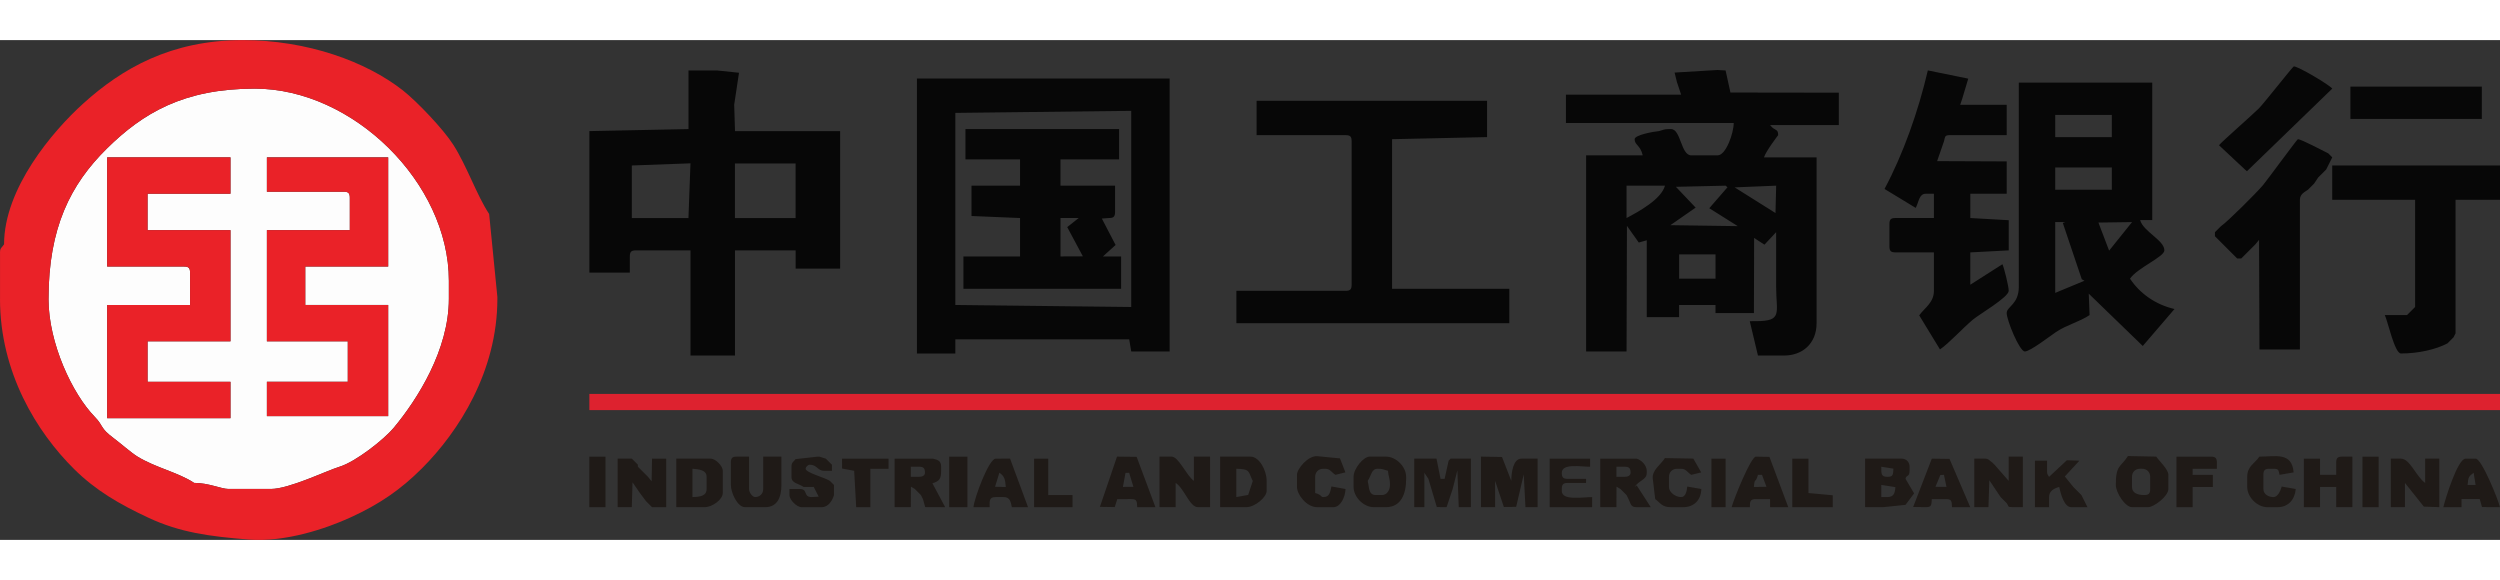
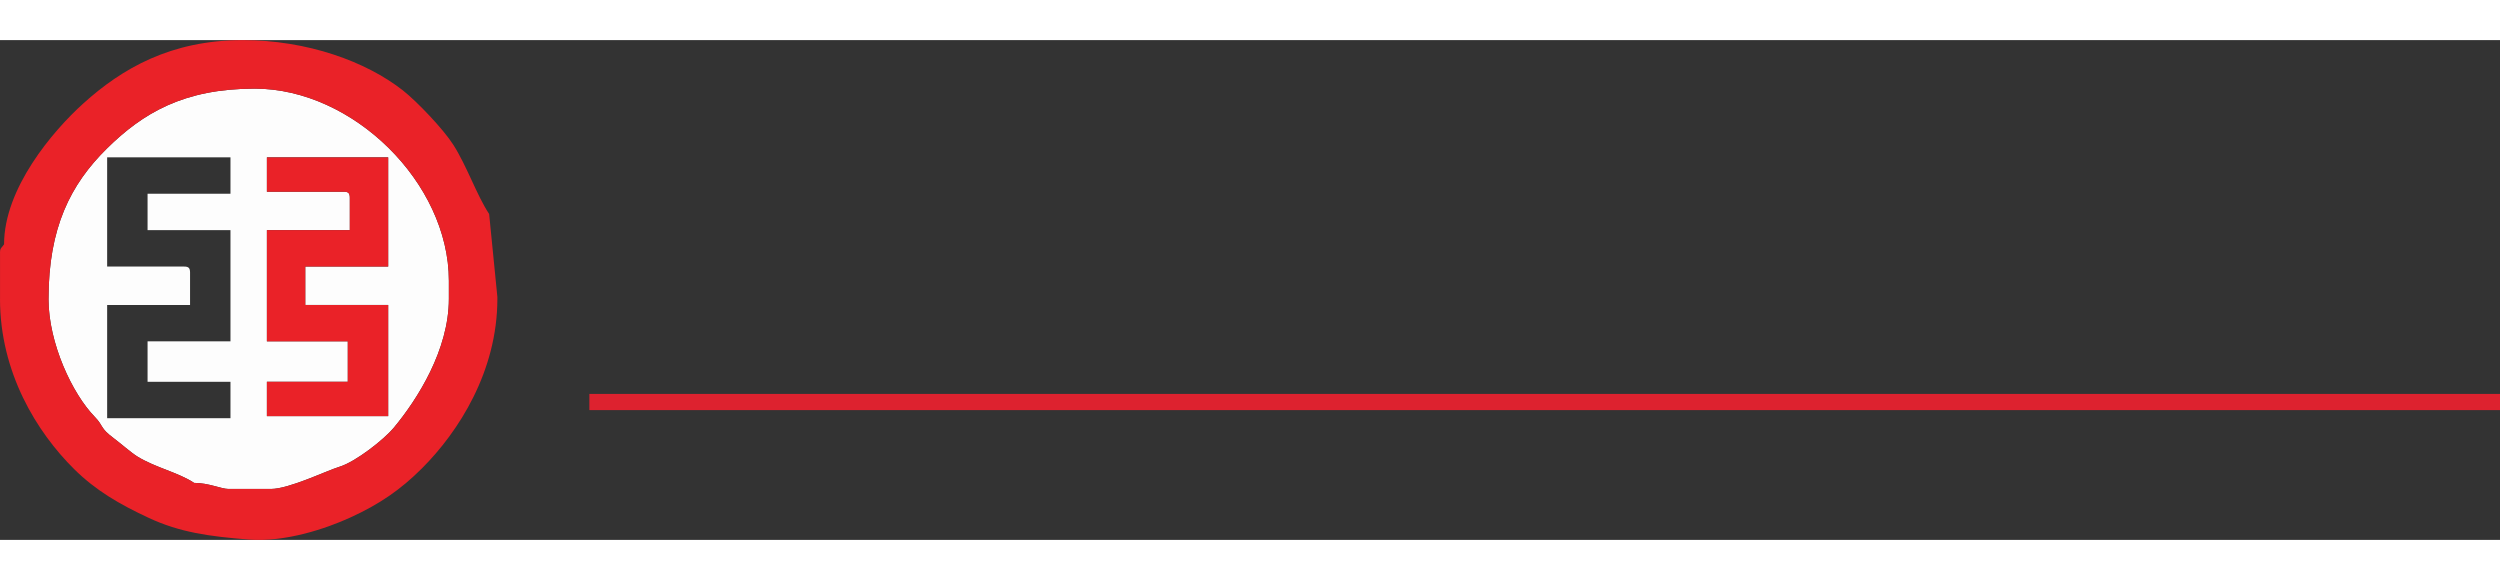
<svg xmlns="http://www.w3.org/2000/svg" xml:space="preserve" width="250px" height="58px" style="shape-rendering:geometricPrecision; text-rendering:geometricPrecision; image-rendering:optimizeQuality; fill-rule:evenodd; clip-rule:evenodd" viewBox="0 0 111.272 22.245">
  <rect x="0" y="0" width="111.272" height="22.245" fill="#333333" stroke="none" />
  <defs>
    <style type="text/css">
   
    .fil4 {fill:#1F1A17}
    .fil2 {fill:#070707}
    .fil3 {fill:#DD222F}
    .fil1 {fill:#EA2228}
    .fil0 {fill:#FDFDFD}
   
  </style>
  </defs>
  <g id="图层_x0020_1">
    <g id="_161355128">
      <path id="_161363432" class="fil0" d="M4.769 5.219l5.489 0 0 1.62 -3.69 0 0 1.62 3.69 0 0 4.949 -3.69 0 0 1.8 3.69 0 0 1.62 -5.489 0 0 -5.039 3.69 0 0 -1.44c0,-0.207 -0.063,-0.27 -0.27,-0.27l-3.42 0 0 -4.859zm8.819 4.859l0 1.71 3.69 0 0 4.949 -5.399 0 0 -1.53 3.6 0 0 -1.8 -3.6 0 0 -4.949 3.69 0 0 -1.44c0,-0.207 -0.063,-0.27 -0.27,-0.27l-3.42 0 0 -1.53 5.399 0 0 4.859 -3.69 0zm-11.429 1.44c0,1.979 1.066,4.227 2.05,5.24 0.423,0.435 0.222,0.491 0.845,0.955 0.316,0.236 0.78,0.648 1.066,0.824 0.802,0.494 1.83,0.71 2.519,1.171 0.656,0 1.208,0.27 1.53,0.27l1.89 0c0.806,0 2.443,-0.801 3.058,-0.991 0.715,-0.221 1.97,-1.205 2.408,-1.732 1.06,-1.274 2.453,-3.473 2.453,-5.736l0 -0.81c0,-4.351 -4.263,-8.549 -8.639,-8.549 -3.164,0 -4.987,1.091 -6.592,2.677 -1.608,1.59 -2.587,3.513 -2.587,6.682z" />
      <path id="_161357168" class="fil1" d="M2.16 11.519c0,-3.169 0.979,-5.092 2.587,-6.682 1.605,-1.586 3.428,-2.677 6.592,-2.677 4.376,0 8.639,4.198 8.639,8.549l0 0.81c0,2.263 -1.393,4.463 -2.453,5.736 -0.438,0.526 -1.693,1.511 -2.408,1.732 -0.616,0.19 -2.252,0.991 -3.058,0.991l-1.89 0c-0.322,0 -0.873,-0.27 -1.53,-0.27 -0.689,-0.461 -1.717,-0.677 -2.519,-1.171 -0.286,-0.176 -0.75,-0.588 -1.066,-0.824 -0.623,-0.464 -0.422,-0.52 -0.845,-0.955 -0.983,-1.012 -2.05,-3.261 -2.05,-5.24zm-2.16 0c0,3.275 1.636,5.93 3.307,7.582 0.96,0.949 2.018,1.561 3.322,2.168 1.358,0.632 2.645,0.819 4.439,0.96 1.65,0.129 3.473,-0.501 4.515,-0.976 1.303,-0.593 2.25,-1.244 3.202,-2.197 1.63,-1.63 3.352,-4.319 3.352,-7.537l0 -0.09 -0.366 -3.689c-0.552,-0.835 -0.987,-2.128 -1.594,-3.08 -0.441,-0.693 -1.616,-1.928 -2.252,-2.427 -1.625,-1.273 -4.232,-2.233 -7.126,-2.233 -3.197,0 -5.372,1.269 -7.085,2.814 -1.379,1.243 -3.533,3.79 -3.533,6.275 -0.109,0.162 -0.18,0.158 -0.18,0.36l0 2.07z" />
-       <path id="_161353568" class="fil1" d="M4.769 10.079l3.42 0c0.207,0 0.27,0.063 0.27,0.27l0 1.44 -3.69 0 0 5.039 5.489 0 0 -1.62 -3.69 0 0 -1.8 3.69 0 0 -4.949 -3.69 0 0 -1.62 3.69 0 0 -1.62 -5.489 0 0 4.859z" />
      <path id="_161353184" class="fil1" d="M11.879 6.749l3.42 0c0.207,0 0.27,0.063 0.27,0.27l0 1.44 -3.69 0 0 4.949 3.6 0 0 1.8 -3.6 0 0 1.53 5.399 0 0 -4.949 -3.69 0 0 -1.71 3.69 0 0 -4.859 -5.399 0 0 1.53z" />
-       <path id="_161357552" class="fil2" d="M74.736 9.539l1.62 0 0 1.08 -1.62 0 0 -1.08zm-0.144 -3.009l2.214 -0.051 0.081 0.072 -0.809 0.932 1.268 0.797 -2.999 -0.043 1.124 -0.781 -0.878 -0.925zm-2.196 1.389l0 -1.44 1.71 0c-0.162,0.607 -1.172,1.155 -1.71,1.44zm4.812 -1.364l1.847 -0.076 -0.03 1.218 -1.817 -1.142zm-2.562 -4.665l0.18 0.54 -5.129 0 0 1.26 7.469 0c0,0.44 -0.341,1.44 -0.72,1.44l-1.17 0c-0.464,0 -0.46,-1.17 -0.9,-1.17l-0.09 0c-0.243,0 -0.248,0.043 -0.45,0.09 -0.225,0.019 -1.08,0.171 -1.08,0.36 0,0.265 0.252,0.256 0.36,0.72l-2.52 0 0 8.729 1.8 0 0.017 -5.592 0.526 0.743 0.356 -0.101 0 3.42 1.44 0 0 -0.54 1.62 0 0 0.36 1.71 0 0.009 -3.344 0.459 0.3 0.521 -0.556c0,0.81 0,1.62 0,2.43 0,1.167 0.306,1.53 -0.9,1.53l-0.274 0.001 0.364 1.529 1.17 0c0.796,0 1.44,-0.52 1.44,-1.44l0 -7.379 -2.34 0c0.07,-0.261 0.63,-0.988 0.63,-0.99 0,-0.312 -0.153,-0.167 -0.36,-0.45l3.06 0 0 -1.44 -4.824 -0.007 -0.216 -0.982 -0.361 -0.021 -1.909 0.115 0.11 0.446zm-41.935 3.6l2.7 0 0 2.43 -2.7 0 0 -2.43zm-4.589 0.09l2.61 -0.095 -0.09 2.435 -2.52 0 0 -2.34zm2.52 -1.62l-4.409 0.09 0 6.299 1.8 0 0 -0.72c0,-0.207 0.063,-0.27 0.27,-0.27l2.43 0 0 4.679 1.98 0 0 -4.679 2.7 0 0 0.63 0 0.18 1.98 0 0 -6.119 -4.679 0 -0.036 -1.175 0.214 -1.422 -0.988 -0.103 -1.26 0 0 2.61zm11.879 -0.72l7.829 -0.092 0 8.731 -7.829 -0.09 0 -8.549zm0 10.709l0 -0.63 7.739 0 0.09 0.54 1.53 0 0.18 0 0 -12.149 -11.249 0 0 12.239 1.71 0zm48.954 -5.849l0.45 0 -0.112 0.038 0.845 2.508 0.121 0.064 -1.304 0.541 0 -3.15zm1.924 0.021l1.496 -0.021 -1.021 1.271 -0.476 -1.25zm-1.924 -2.451l2.52 0 0 0.99 -2.52 0 0 -0.99zm0 -2.34l2.52 0 0 0.99 -2.52 0 0 -0.99zm-1.62 7.649c0,0.787 -0.54,0.878 -0.54,1.17 0,0.306 0.566,1.71 0.81,1.71 0.233,0 1.145,-0.704 1.385,-0.865 0.485,-0.324 1.036,-0.448 1.495,-0.755l-0.037 -0.953 2.404 2.328 1.412 -1.645c-0.871,-0.203 -1.549,-0.707 -1.98,-1.35 0.319,-0.477 1.53,-0.972 1.53,-1.26 0,-0.454 -0.943,-0.837 -1.08,-1.35l0.54 0 0 -6.119 -5.939 0 0 9.089zm-22.677 1.62l0 -1.53 -5.219 0 0 -5.039 0 -1.62 4.229 -0.093 0 -1.617 -10.259 0 0 1.53 3.96 0c0.207,0 0.27,0.063 0.27,0.27l0 6.389c0,0.207 -0.063,0.27 -0.27,0.27l-4.859 0 0 1.44 12.149 0zm20.518 -3.15l1.71 -0.09 -6.8032e-005 -1.343 -1.71 -0.097 0 -1.08 1.62 0 0 -1.44 -3.097 -0.013 0.307 -0.887c0.054,-0.201 0.021,-0.27 0.27,-0.27l2.52 0 0 -1.35 -2.07 0 0.09 -0.27 0.269 -0.894 -1.799 -0.366c-0.428,1.835 -1.104,3.735 -1.928,5.276l1.388 0.843c0.143,-0.269 0.146,-0.63 0.45,-0.63l0.36 0 0 1.08 -1.71 0c-0.207,0 -0.27,0.063 -0.27,0.27l0 0.99c0,0.207 0.063,0.27 0.27,0.27l1.71 0 0 1.71c0,0.529 -0.416,0.76 -0.654,1.093l0.924 1.516c0.383,-0.257 1.012,-0.945 1.464,-1.325 0.277,-0.233 1.595,-0.998 1.595,-1.284 0,-0.204 -0.208,-1.04 -0.28,-1.183l-1.43 0.913 0 -0.99 0 -0.45zm-40.495 -1.53l0.81 0 -0.51 0.405 0.697 1.301 -0.996 0.004 0 -1.71zm-4.23 -2.61l2.43 0 0 1.17 -2.16 0 0 1.35 2.16 0.09 0 1.71 -2.52 0 0 1.44 7.019 0 0 -1.44 -0.81 0 0.564 -0.51 -0.612 -1.176 0.318 -0.024c0.207,0 0.27,-0.063 0.27,-0.27l0 -1.17 -2.43 0 0 -1.17 2.61 0 0 -1.35 -6.839 0 0 1.35zm60.833 1.8l3.69 0 0 4.769 -0.36 0.36 -0.99 0c0.126,0.238 0.435,1.71 0.72,1.71 0.781,0 1.561,-0.181 2.07,-0.45l0.09 -0.09 0.09 -0.09 0.09 -0.09 0.09 -0.18 0 -5.939 1.98 0 0 -1.53 -7.469 0 0 1.53zm-4.949 1.17l-0.09 0.09 -0.09 0.09 -0.09 0.09 0 0.18 0.09 0.09 0.09 0.09 0.09 0.09 0.09 0.09 0.09 0.09 0.09 0.09 0.09 0.09 0.09 0.09 0.09 0.09 0.09 0.09 0.09 0.09 0.18 0 0.09 -0.09 0.09 -0.09 0.09 -0.09 0.09 -0.09 0.09 -0.09 0.09 -0.09 0.09 -0.09 0.162 -0.198 0.018 4.877 1.8 0 0 -6.659c0,-0.254 0.207,-0.347 0.36,-0.45l0.09 -0.09 0.09 -0.09 0.09 -0.09 0.18 -0.27 0.09 -0.09 0.09 -0.09 0.09 -0.09 0.09 -0.09 0.27 -0.54 -0.09 -0.09 -0.09 -0.09c-0.21,-0.101 -1.206,-0.63 -1.35,-0.63 -0.031,0 -1.384,1.845 -1.553,2.047 -0.271,0.323 -1.575,1.628 -1.867,1.823zm-0.09 -3.6l1.163 1.088 0.081 0.069 3.796 -3.676c-0.103,-0.155 -1.504,-0.99 -1.71,-0.99 -0.041,0 -1.324,1.639 -1.552,1.867 -0.291,0.291 -1.698,1.523 -1.777,1.642zm5.849 -1.17l5.849 0 0 -1.44 -5.849 0 0 1.44z" />
      <polygon id="_156405136" class="fil3" points="26.232,16.468 111.272,16.468 111.272,15.748 26.232,15.748 " />
-       <path id="_161355200" class="fil4" d="M67.82 19.33l0.076 1.458 0.54 0 0 -2.16 -0.72 0c-0.358,0 -0.45,0.601 -0.45,0.99l-0.413 -1.063 -0.937 -0.017 0 2.25 0.63 0 0 -1.17 0.388 1.162 0.548 -0.005 0.337 -1.445zm-4.873 1.458l0.45 0 0 -1.53 0.18 0.27 0.374 1.256 0.436 0.004 0.27 -0.81 0.209 -0.828 0.061 1.638 0.54 0 0 -2.16 -0.9 0 -0.09 0.09 -0.179 0.81 -0.181 -0 -0.18 -0.9 -0.99 0 0 2.16zm-10.619 -1.08c0.394,0.264 0.621,1.08 0.99,1.08l0.54 0 0 -2.25 -0.72 0 0 1.08c-0.339,-0.249 -0.679,-1.08 -0.99,-1.08l-0.54 0 0 2.25 0.72 0 0 -1.08zm36.446 -0.81l-0.09 -0.09c-0.162,-0.109 -0.158,-0.18 -0.36,-0.18l-0.45 0 0 2.16 0.63 0 0.039 -1.199 0.501 0.749 0.09 0.09 0.09 0.09 0.09 0.09c0.103,0.141 0.017,0.18 0.27,0.18l0.45 0 0 -2.25 -0.63 0 0 1.08 -0.63 -0.72zm-61.283 1.89l0.63 0 0.032 -1.107 0.328 0.477 0.27 0.36 0.09 0.09 0.09 0.09 0.09 0.09 0.63 0 0 -2.16 -0.63 0 -0.018 1.008 -0.162 -0.198 -0.09 -0.09 -0.09 -0.09 -0.09 -0.09 -0.09 -0.09 -0.09 -0.09 0 -0.09 -0.09 -0.09 -0.09 -0.09 -0.09 -0.09 -0.63 0 0 2.16zm56.243 -0.99l0.628 0.098c-0.021,0.261 -0.063,0.442 -0.358,0.442l-0.27 0 0 -0.54zm0.541 -0.724c-0.022,0.258 0.001,0.364 -0.271,0.364 -0.299,0 -0.264,-0.162 -0.27,-0.45l0.541 0.086zm0.539 0.454c0.024,-0.189 0.18,-0.065 0.18,-0.36l0 -0.18c0,-0.211 -0.149,-0.36 -0.36,-0.36l-1.62 0 0 2.16 0.81 0 0.988 -0.103 0.383 -0.511 -0.382 -0.646zm-50.754 1.26c0.547,0 0.72,-0.454 0.72,-0.99l0 -1.26 -0.81 0 0 1.44c0,0.211 -0.149,0.36 -0.36,0.36 -0.11,0 -0.27,-0.186 -0.27,-0.36l0 -1.44 -0.54 0c-0.207,0 -0.27,0.063 -0.27,0.27l0 0.99c0,0.331 0.284,0.99 0.63,0.99l0.9 0zm72.981 -1.08l0.842 1.056 0.688 0.024 0 -2.16 -0.63 0 0 1.08c-0.388,-0.26 -0.673,-1.08 -1.08,-1.08l-0.45 0 0 2.16 0.63 0 0 -1.08zm-66.502 -0.72l0.36 0c0.207,0 0.27,0.063 0.27,0.27 0,0.126 -0.123,0.18 -0.27,0.18l-0.36 0 0 -0.45zm-0.72 1.8l0.72 0 0.005 -0.913 0.175 0.104 0.09 0.09 0.09 0.09 0.09 0.09 0.09 0.18 0.101 0.356 0.889 0.004 -0.568 -1.064c0.305,-0.09 0.388,-0.191 0.388,-0.556l0 -0.18c0,-0.273 -0.156,-0.306 -0.36,-0.36l-1.71 0 0 2.16zm55.523 -1.71c0.211,0 0.36,0.149 0.36,0.36l0 0.54c0,0.207 -0.063,0.27 -0.27,0.27 -0.276,0 -0.54,-0.083 -0.54,-0.36l0 -0.45c0,-0.211 0.149,-0.36 0.36,-0.36l0.09 0zm-1.17 0.72c0,0.34 0.416,0.99 0.72,0.99l0.72 0c0.254,0 0.9,-0.485 0.9,-0.81l0 -0.63c0,-0.241 -0.415,-0.623 -0.54,-0.81l-1.26 -0.025c-0.326,0.511 -0.54,0.38 -0.54,1.285zm9.089 0.09l0.72 0 0 0.9 0.72 0 0 -2.25 -0.45 0c-0.207,0 -0.27,0.063 -0.27,0.27l0 0.54 -0.72 0 0 -0.72 -0.72 0 0 2.16 0.72 0 0 -0.9zm-47.707 0.356l-0.527 0.094 0 -1.26c0.643,0.014 0.521,0.125 0.733,0.544l-0.205 0.622zm-0.077 0.544c0.37,0 0.9,-0.44 0.9,-0.72l0 -0.45c0,-0.46 -0.321,-1.08 -0.72,-1.08l-1.35 0 0 2.25 1.17 0zm6.299 -1.62c0.023,0.281 0.09,0.32 0.09,0.63 0,0.21 -0.117,0.45 -0.36,0.45l-0.27 0c-0.327,0 -0.289,-0.325 -0.36,-0.63 0.173,-0.259 0.16,-0.54 0.45,-0.54 0.243,0 0.248,0.043 0.45,0.09zm-0.09 1.62c0.667,0 0.9,-0.578 0.9,-1.26l0 -0.09c0,-0.452 -0.447,-0.9 -0.9,-0.9l-0.72 0c-0.28,0 -0.72,0.53 -0.72,0.9l0 0.45c0,0.452 0.447,0.9 0.9,0.9l0.54 0zm-30.866 -1.71c0.294,0.024 0.63,0.053 0.63,0.36l0 0.54c0,0.32 -0.308,0.353 -0.63,0.36l0 -1.26zm0.54 1.71c0.351,0 0.81,-0.343 0.81,-0.63l0 -0.99c0,-0.217 -0.323,-0.54 -0.54,-0.54l-1.53 0 0 2.16 1.26 0zm40.585 -1.8l0.36 0c0.207,0 0.27,0.063 0.27,0.27 0,0.126 -0.123,0.18 -0.27,0.18l-0.36 0 0 -0.45zm-0.72 1.8l0.72 0 0.004 -0.913 0.175 0.104 0.09 0.09 0.09 0.09 0.09 0.09 0.09 0.18c0.105,0.198 0.079,0.36 0.36,0.36l0.63 0 -0.626 -0.969 -0.094 0.069c0.213,-0.319 0.54,-0.309 0.54,-0.63l0 -0.09c0,-0.24 -0.234,-0.482 -0.45,-0.54l-1.62 0 0 2.16zm38.605 -0.99c0.03,-0.36 0.053,-0.381 0.27,-0.54l0.086 0.541 -0.356 -0.001zm-0.27 0.63l0.81 0 0.101 0.356 0.799 0.004c-0.081,-0.348 -0.815,-2.16 -1.08,-2.16l-0.45 0c-0.354,0 -0.909,1.814 -0.99,2.16l0.81 0 0 -0.36zm-59.464 -1.166l0.161 -0.004 0.19 0.626 -0.468 0.002 0.117 -0.625zm-0.368 1.17l0.619 -0.004c0.272,0 0.249,0.106 0.27,0.36l0.81 0 -0.836 -2.24 -0.874 -0.01 -0.761 2.236 0.66 0.011 0.112 -0.353zm28.336 -0.543c0.038,-0.46 0.068,-0.122 0.18,-0.54l0.18 0 0.199 0.532 -0.559 0.008zm-0.18 0.9c0,-0.256 0.014,-0.36 0.27,-0.36l0.63 0 0 0.36 0.81 0 -0.838 -2.239 -0.602 -0.011c-0.229,0 -1.009,1.947 -1.08,2.25l0.81 0zm-40.765 -0.54l0 -0.45 -0.09 -0.09 -0.09 -0.09c-0.221,-0.148 -1.08,-0.368 -1.08,-0.54 0,-0.08 0.1,-0.18 0.18,-0.18 0.332,0 0.352,0.27 0.63,0.27l0.36 0 0 -0.27 -0.09 -0.09 -0.09 -0.09 -0.09 -0.09c-0.185,-0.043 -0.25,-0.104 -0.36,-0.09l-0.987 0.11c-0.111,0.142 -0.183,0.138 -0.183,0.34l0 0.45c0,0.29 0.281,0.277 0.54,0.45l0.45 0 0.22 0.431 -0.31 0.019c-0.401,0 -0.139,-0.36 -0.54,-0.36l-0.45 0 0 0.27c0,0.217 0.323,0.54 0.54,0.54l0.9 0c0.287,0 0.476,-0.3 0.54,-0.54zm49.243 -0.892l0.161 -0.008 0.112 0.536 -0.49 -0.003 0.217 -0.524zm-0.649 1.432c0.272,0 0.249,-0.106 0.27,-0.36l0.63 0c0.272,0 0.249,0.106 0.27,0.36l0.81 0 -0.922 -2.15 -0.788 -0.01 -0.831 2.151 0.561 0.008zm-27.177 -1.35c0,-0.211 0.149,-0.36 0.36,-0.36l0.09 0c0.216,0 0.265,0.146 0.45,0.27l0.446 -0.11 -0.241 -0.622 -1.012 -0.098c-0.406,-0.03 -0.902,0.557 -0.902,0.83l0 0.54c0,0.336 0.426,0.9 0.9,0.9l0.72 0c0.32,0 0.532,-0.458 0.54,-0.81l-0.626 -0.113c-0.057,0.252 -0.079,0.473 -0.364,0.473 -0.122,0 -0.05,-0.097 -0.36,-0.18l0 -0.72zm-14.054 -0.185c0.228,0.16 0.257,0.289 0.285,0.635l-0.478 -0.008 0.192 -0.626zm-0.435 1.535c0,-0.289 -0.024,-0.45 0.27,-0.45l0.36 0c0.285,0 0.307,0.221 0.36,0.45l0.72 0 -0.801 -2.163 -0.639 0.003c-0.304,0 -0.957,1.764 -0.99,2.16l0.72 0zm46.525 0l0.63 0 0 -0.45c0,-0.276 0.222,-0.389 0.45,-0.45 0.067,0.289 0.212,0.9 0.54,0.9l0.72 0 -0.27 -0.54 -0.09 -0.09 -0.09 -0.09 -0.09 -0.09 -0.09 -0.09 -0.379 -0.468 0.649 -0.702 -0.559 -0.019 -0.791 0.739c-0.062,-0.11 -0.09,-0.096 -0.09,-0.27l0 -0.45 -0.54 0 0 2.07zm10.169 -1.44c0,-0.207 0.063,-0.27 0.27,-0.27l0.18 0c0.249,0 0.216,0.069 0.27,0.27l0.626 -0.109c-0.075,-0.922 -0.818,-0.701 -1.526,-0.701 -0.213,0.318 -0.54,0.42 -0.54,0.9l0 0.45c0,0.452 0.447,0.9 0.9,0.9l0.45 0c0.486,0 0.772,-0.351 0.81,-0.81l-0.626 -0.109c-0.05,0.192 -0.179,0.469 -0.364,0.469 -0.21,0 -0.45,-0.117 -0.45,-0.36l0 -0.63zm-26.457 0.09c0,-0.211 0.149,-0.36 0.36,-0.36l0.18 0c0.216,0 0.265,0.146 0.45,0.27l0.445 -0.108 -0.351 -0.615 -1.264 -0.023c-0.169,0.279 -0.593,0.538 -0.54,0.926l0.107 0.898c0.234,0.17 0.294,0.362 0.703,0.362l0.54 0c0.483,0 0.799,-0.318 0.81,-0.81l-0.626 -0.109c-0.021,0.231 -0.085,0.469 -0.274,0.469 -0.229,0 -0.54,-0.195 -0.54,-0.45l0 -0.45zm23.307 -0.36l1.08 0 0 -0.27c0,-0.207 -0.063,-0.27 -0.27,-0.27l-1.53 0 0 2.25 0.72 0 0 -0.9 0.9 0 0 -0.54 -0.9 0 0 -0.27zm-28.617 1.71l1.89 0 0 -0.45c-0.42,0 -1.35,0.17 -1.35,-0.27l0 -0.09c0,-0.207 0.063,-0.27 0.27,-0.27l0.81 0 0 -0.18 -0.81 0c-0.207,0 -0.27,-0.063 -0.27,-0.27 0,-0.434 0.848,-0.27 1.26,-0.27l0 -0.36 -1.8 0 0 2.16zm10.799 0l1.8 0 -0 -0.531 -1.08 -0.099 0 -1.53 -0.72 0 0 2.16zm-41.755 -1.62l0.09 1.62 0.63 0 0 -1.71 0.81 0 0 -0.45 -2.07 0 0.001 0.439 0.539 0.101zm9.719 1.08l-1.08 0 0 -1.62 -0.63 0 0 2.16 1.71 0 0 -0.54zm-5.489 0.54l0.81 0 0 -2.25 -0.81 0 0 2.25zm62.903 0l0.72 0 0 -2.25 -0.72 0 0 2.25zm-78.921 0l0.72 0 0 -2.25 -0.72 0 0 2.25zm49.944 0l0.63 0 0 -2.16 -0.63 0 0 2.16z" />
    </g>
  </g>
</svg>